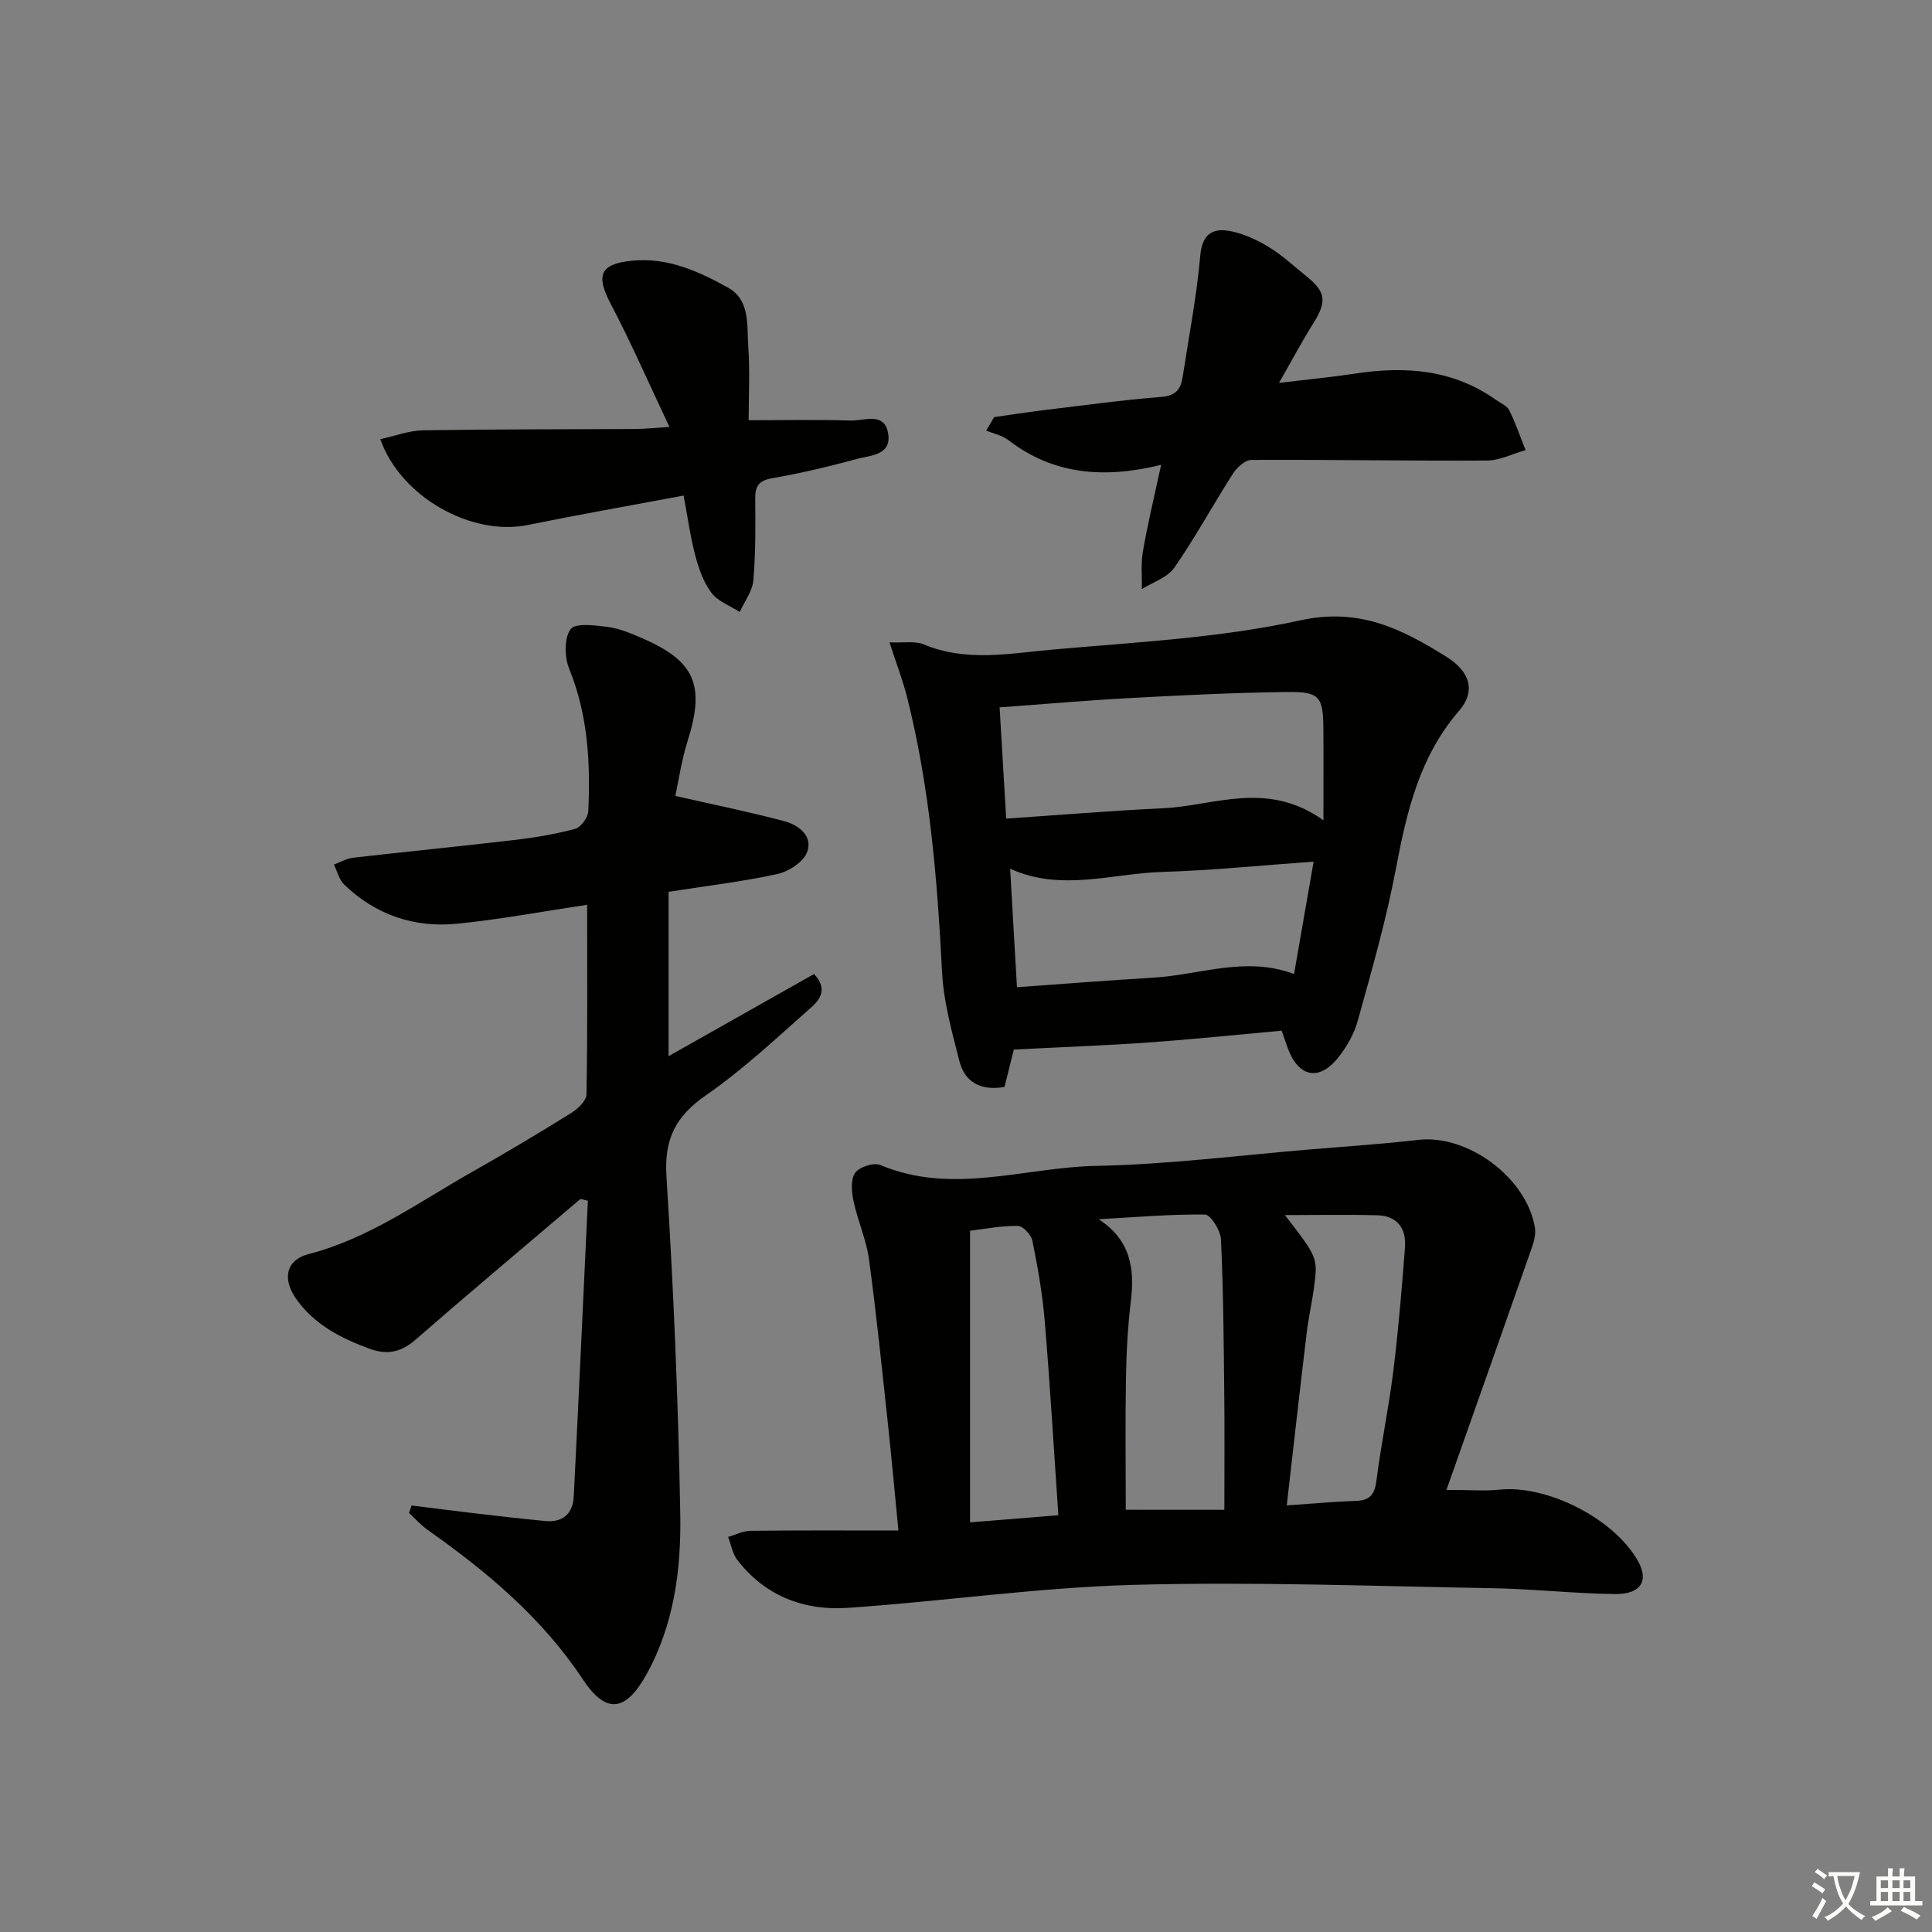
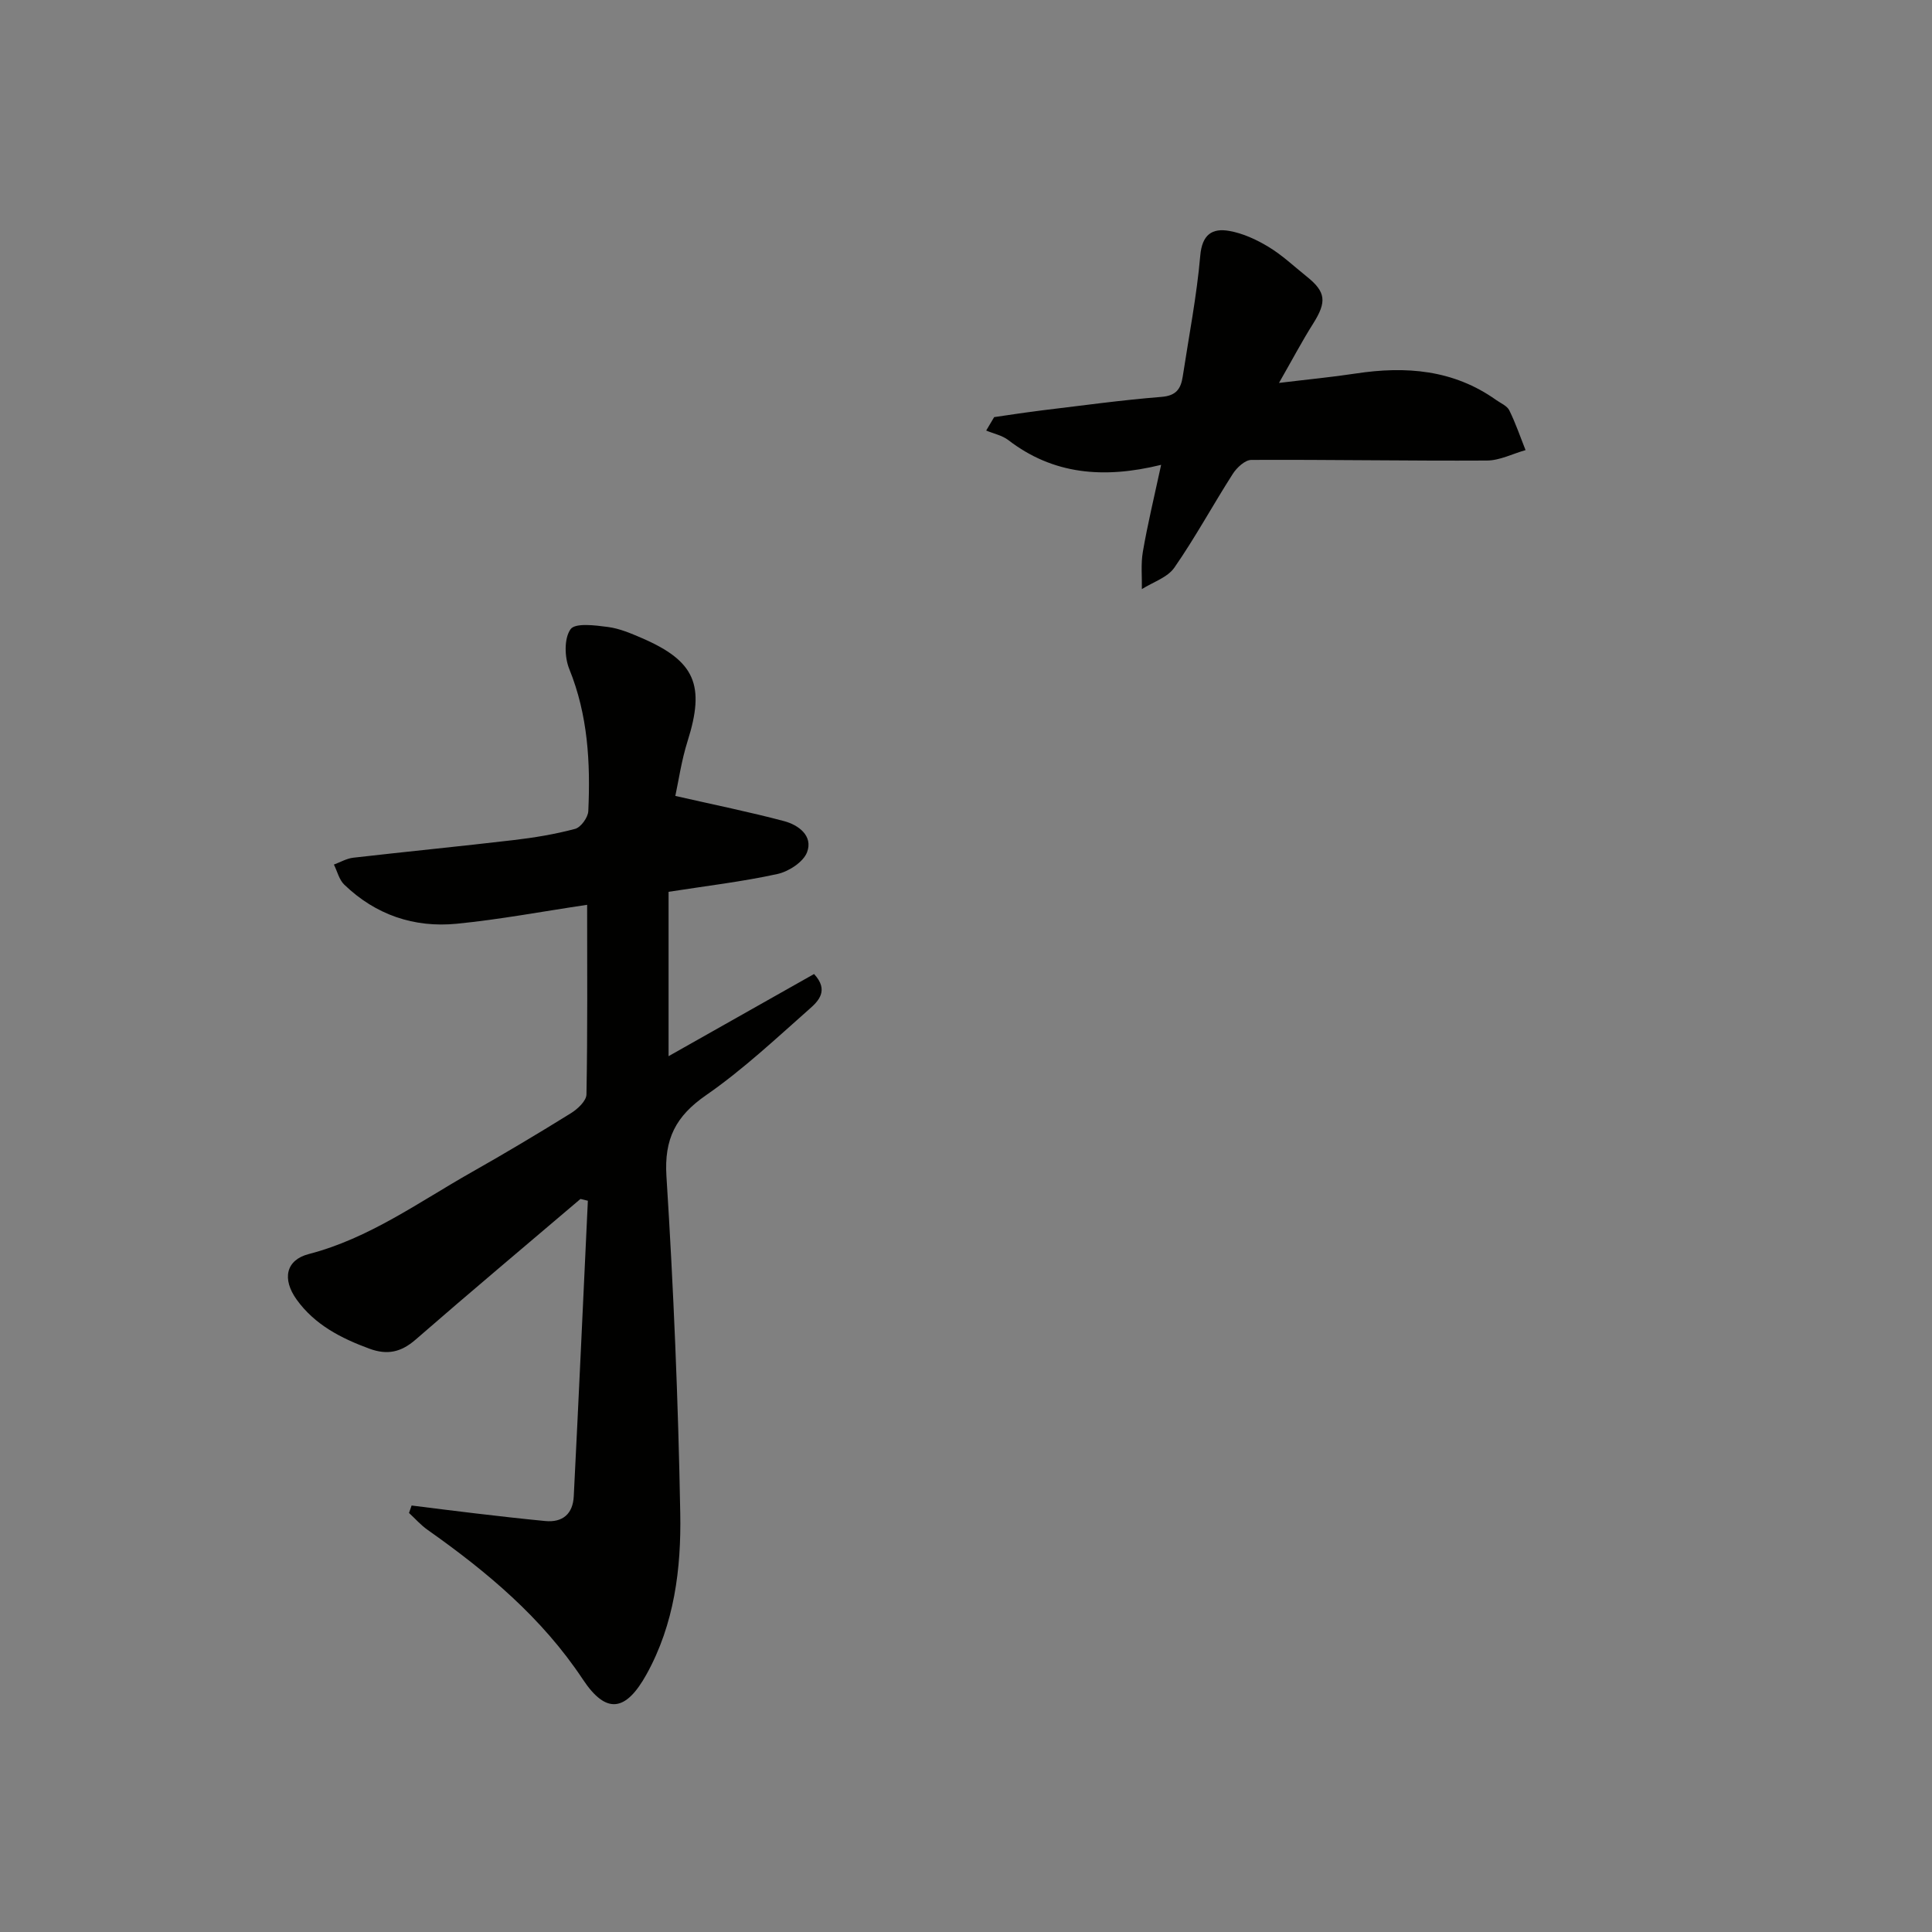
<svg xmlns="http://www.w3.org/2000/svg" enable-background="new 0 0 400 400" viewBox="0 0 400 400">
  <rect x="0" y="0" width="400" height="400" fill="#808080" stroke="none" />
-   <path d="m377.9 391.2c-.2.3-.4.5-.6.8-.7-.6-1.4-1-2.2-1.5.2-.3.4-.5.5-.8.6.4 1.4.8 2.3 1.5zm-1.8 6.1c-.2-.2-.5-.4-.9-.6.4-.6.8-1.2 1.2-1.9s.7-1.3.9-1.9c.3.3.5.5.8.7-.7 1.3-1.4 2.6-2 3.7zm2.2-9c-.3.3-.5.5-.6.8-.6-.6-1.3-1.1-2-1.5.3-.3.5-.5.6-.7.6.5 1.3.9 2 1.4zm.3.2v-.9h2 4.5c-.3 1.3-.6 2.5-1 3.6s-.9 2.1-1.4 3c.4.5 1 1 1.6 1.4s1.2.8 1.9 1.1c-.3.2-.5.4-.8.8-.4-.3-1-.7-1.6-1.2s-1.2-1.1-1.6-1.6c-.5.6-1.1 1.1-1.7 1.6s-1.4.9-2.1 1.4c-.1-.3-.3-.5-.7-.8.6-.2 1.2-.5 1.9-1s1.4-1.1 2-1.8c-.5-.8-.9-1.6-1.2-2.5s-.6-2-.8-3.2c-.4.1-.7.1-1 .1zm2.5 2.7c.3 1 .7 1.7 1 2.2.3-.5.6-1.1 1-2s.6-1.9.9-3h-3.2-.4c.1.9.3 1.8.7 2.8z" fill="#fbfcfa" />
-   <path d="m396.5 388.5v1.5 3.6h1.5v.9c-.4 0-1 0-1.7 0h-7.9c-.5 0-.9 0-1.2 0v-.9h1.3v-3.5c0-.7 0-1.2 0-1.6h2.4c0-.8 0-1.4 0-1.7h1c0 .3-.1.8-.1 1.7h1.5c0-.8 0-1.4 0-1.7h1c0 .3-.1.9-.1 1.7zm-8.2 9.2c-.2-.3-.5-.5-.8-.8.8-.3 1.4-.6 1.9-.9s1-.7 1.4-1.1c.3.3.6.5.9.8-1.6 1-2.8 1.6-3.4 2zm2.6-6.8v-1.6h-1.5v1.6zm0 2.7v-1.9h-1.5v1.9zm2.4-2.7v-1.6h-1.5v1.6zm0 2.7v-1.9h-1.5v1.9zm.2 2 .7-.8c.4.2.9.5 1.6.8s1.3.7 1.8 1c-.3.3-.5.6-.8.8-.4-.3-1.5-1-3.3-1.8zm2-4.7v-1.6h-1.4v1.6zm0 2.7v-1.9h-1.4v1.9z" fill="#fbfcfa" />
  <g fill="#010100">
-     <path d="m299.47 308.47c5.07 0 8.04.26 10.95-.05 9.93-1.04 23.81 6.02 28.72 14.8 2.27 4.06.6 6.87-4.76 6.81-8.47-.1-16.94-1.06-25.41-1.21-24.77-.43-49.56-1.37-74.31-.69-19.74.54-39.4 3.41-59.13 4.76-9.03.62-17.1-2.43-22.87-9.91-1.01-1.3-1.29-3.16-1.91-4.77 1.53-.44 3.05-1.25 4.58-1.27 9.96-.12 19.91-.06 30.68-.06-.82-8.33-1.43-15.19-2.17-22.03-1.24-11.39-2.38-22.8-3.93-34.15-.55-4.05-2.32-7.92-3.18-11.95-.41-1.92-.65-4.49.3-5.9.83-1.23 3.87-2.22 5.23-1.65 14.93 6.3 29.89.46 44.77.18 14.93-.29 29.83-2.22 44.74-3.45 7.29-.6 14.59-1.08 21.85-1.93 10.19-1.19 22.38 7.74 24.16 18.1.23 1.36-.18 2.95-.66 4.31-5.68 16.22-11.42 32.42-17.65 50.06zm-45.98 4.12c0-8.52.07-16.32-.02-24.11-.11-10.62-.19-21.26-.68-31.87-.09-1.85-2.13-5.13-3.3-5.15-7.34-.09-14.68.57-22.02.97 6.61 4.31 7.48 10.18 6.66 16.96-.64 5.27-.92 10.6-1.01 15.91-.16 9.08-.04 18.16-.04 27.28 6.36.01 12.76.01 20.41.01zm12.92-.91c5.23-.36 9.81-.79 14.39-.94 2.95-.1 3.83-1.46 4.19-4.28.96-7.55 2.54-15.02 3.48-22.57 1.05-8.53 1.77-17.11 2.42-25.69.29-3.87-1.63-6.48-5.71-6.59-6.4-.17-12.8-.04-19.15-.04 6.79 8.8 6.83 8.8 6.02 14.97-.41 3.12-1.13 6.2-1.5 9.32-1.42 11.78-2.74 23.58-4.14 35.82zm-65.57-56.87v60.38c6.56-.53 12.23-.99 18.28-1.48-.94-13.79-1.72-27.02-2.82-40.22-.46-5.57-1.45-11.11-2.55-16.59-.25-1.24-1.96-3.08-3.01-3.09-3.43-.05-6.87.64-9.9 1z" />
    <path d="m120.18 248.23c-11.39 9.69-22.85 19.3-34.13 29.12-3 2.61-5.85 3.25-9.57 1.88-5.89-2.17-11.31-4.95-15.06-10.16-3.07-4.27-2.23-8.21 2.5-9.43 12.5-3.24 22.77-10.75 33.73-16.95 6.95-3.93 13.8-8.02 20.58-12.23 1.38-.86 3.17-2.54 3.19-3.87.24-12.96.14-25.93.14-39.26-9.35 1.39-18.13 3.05-26.99 3.92-8.84.87-16.81-1.84-23.3-8.1-1.06-1.02-1.44-2.75-2.14-4.15 1.33-.49 2.63-1.26 4.01-1.42 11.06-1.27 22.14-2.35 33.2-3.65 4.28-.5 8.57-1.21 12.73-2.32 1.19-.32 2.67-2.36 2.73-3.67.46-10.02-.07-19.9-3.94-29.43-.99-2.43-1.09-6.35.27-8.24.97-1.35 5.11-.81 7.75-.46 2.42.32 4.79 1.34 7.06 2.32 11 4.76 13.07 9.76 9.42 21.3-1.28 4.05-1.88 8.31-2.54 11.36 8.04 1.83 15.35 3.31 22.54 5.22 2.98.8 6.02 3.06 4.73 6.44-.78 2.04-3.81 4-6.16 4.51-7.28 1.59-14.71 2.46-22.51 3.68v34.03c10.18-5.75 20.16-11.39 30.12-17.01 3.15 3.38.89 5.62-.92 7.21-6.98 6.17-13.82 12.6-21.44 17.88-6.27 4.34-8.69 9.03-8.2 16.79 1.47 23.23 2.44 46.51 2.86 69.79.21 11.45-1.23 22.93-6.98 33.31-4.27 7.7-8.32 8.4-13.18 1.07-8.48-12.79-19.84-22.28-32.14-30.96-1.41-.99-2.58-2.33-3.86-3.51.18-.51.36-1.02.54-1.54 4.43.55 8.85 1.12 13.28 1.64 4.78.56 9.57 1.11 14.36 1.57 3.69.36 5.75-1.53 5.93-5.11 1.03-20.4 1.96-40.8 2.92-61.2-.5-.12-1.01-.25-1.53-.37z" />
-     <path d="m265.36 213.39c-9.5.86-18.58 1.81-27.69 2.45-9.04.64-18.11.96-27.77 1.46-.48 1.94-1.19 4.77-1.93 7.74-4.86.84-8.21-.91-9.35-5.4-1.55-6.07-3.27-12.25-3.58-18.45-.98-19.11-2.53-38.11-7.21-56.73-.91-3.61-2.26-7.11-3.67-11.47 2.98.14 5.3-.33 7.11.43 8.77 3.68 17.75 1.86 26.56 1.08 17.2-1.54 34.63-2.39 51.41-6.07 12.21-2.68 21 1.81 30.15 7.5 5.09 3.16 6.15 7.23 2.69 11.24-8.23 9.52-10.85 20.95-13.1 32.83-2 10.56-4.99 20.95-7.87 31.33-.77 2.79-2.35 5.54-4.19 7.8-3.91 4.79-8.14 3.8-10.3-2.12-.4-1.08-.76-2.17-1.26-3.62zm-57.04-43.91c11.06-.74 21.76-1.64 32.47-2.14 10.64-.49 21.45-5.87 33.21 2.49 0-7.42.04-13.2-.01-18.97-.05-6.62-.77-7.67-7.45-7.59-10.79.13-21.58.66-32.36 1.24-8.9.47-17.78 1.26-27.22 1.94.45 7.58.87 14.79 1.36 23.03zm63.65 8.91c-10.85.77-21.06 1.83-31.3 2.13-10.43.31-20.95 4.15-31.53-.66.47 8.1.92 15.97 1.41 24.53 9.77-.69 19.02-1.43 28.29-1.98 9.6-.57 19.06-4.52 29.08-.75 1.35-7.74 2.62-15.05 4.05-23.27z" />
    <path d="m240.4 96.24c-11.97 2.94-22.39 1.98-31.62-5.11-1.28-.99-3.05-1.34-4.6-1.99.55-.93 1.1-1.86 1.65-2.78 3.31-.47 6.61-1 9.93-1.4 8.23-.99 16.46-2.13 24.72-2.79 3.06-.24 4-1.69 4.39-4.2 1.27-8.34 2.9-16.65 3.63-25.03.38-4.41 2.49-5.75 6.01-5.13 2.84.5 5.67 1.81 8.17 3.33 2.82 1.71 5.27 4.04 7.87 6.12 3.98 3.18 4.16 5.23 1.34 9.71-2.29 3.62-4.29 7.42-7.09 12.31 6-.73 10.97-1.2 15.9-1.95 10.36-1.57 20.22-.81 29.07 5.49.95.67 2.25 1.2 2.71 2.13 1.31 2.65 2.27 5.48 3.37 8.24-2.66.75-5.32 2.14-7.99 2.16-16.26.09-32.53-.21-48.79-.13-1.31.01-3.01 1.6-3.84 2.9-4.11 6.42-7.75 13.15-12.09 19.4-1.42 2.05-4.44 3-6.73 4.45.05-2.59-.23-5.23.21-7.75.95-5.56 2.28-11.03 3.78-17.98z" />
-     <path d="m141.53 102.6c-11.15 2.09-21.76 3.96-32.3 6.1-11.55 2.35-26.26-5.74-30.49-17.77 3.03-.66 5.95-1.79 8.89-1.84 14.66-.24 29.32-.19 43.98-.27 1.81-.01 3.62-.22 6.99-.43-4.25-8.99-7.91-17.39-12.16-25.48-3.12-5.93-2.24-8.3 4.51-8.94 7.29-.7 13.72 2.2 19.79 5.59 4.6 2.57 3.88 7.79 4.18 12.13.36 5.1.08 10.25.08 15.31 7.66 0 14.39-.15 21.1.07 2.8.09 7.06-1.91 7.79 2.73.71 4.49-3.72 4.46-6.53 5.23-5.75 1.57-11.57 2.95-17.44 3.97-2.77.48-3.58 1.58-3.56 4.21.05 5.66.1 11.34-.39 16.97-.2 2.24-1.84 4.36-2.82 6.53-1.99-1.29-4.49-2.19-5.84-3.96-1.64-2.15-2.61-4.95-3.33-7.62-1.02-3.83-1.55-7.78-2.45-12.53z" />
  </g>
</svg>